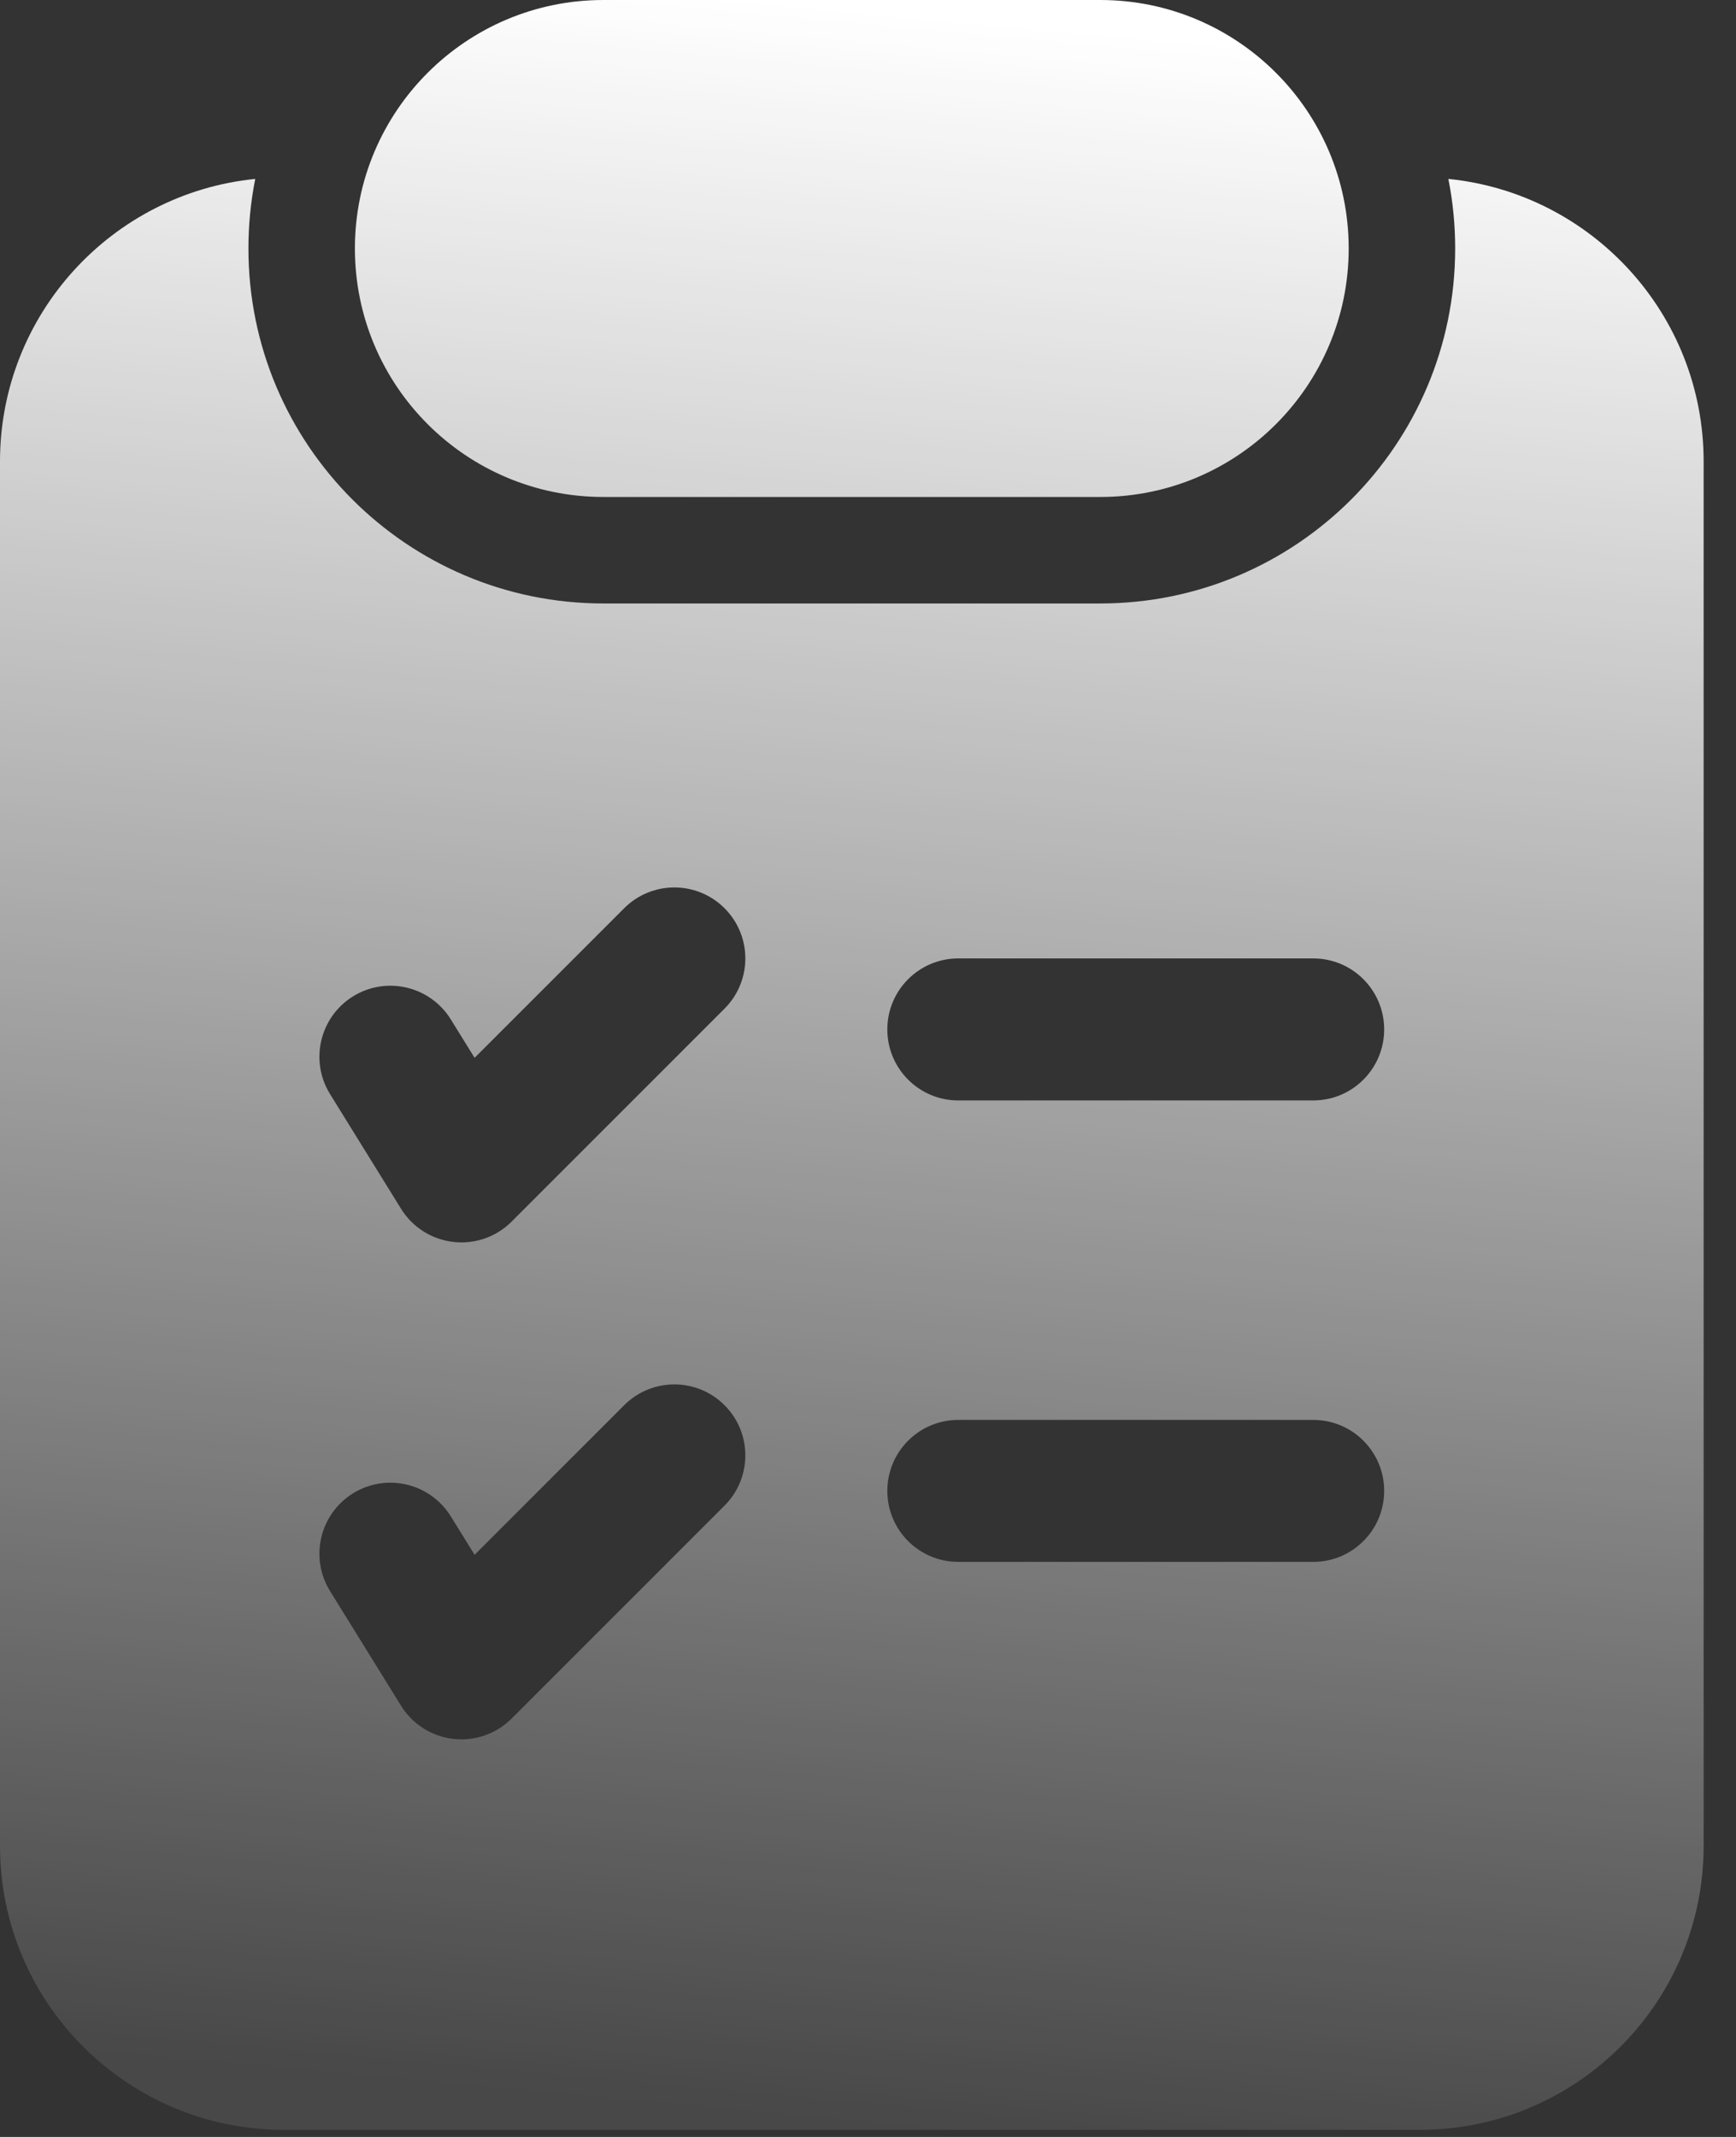
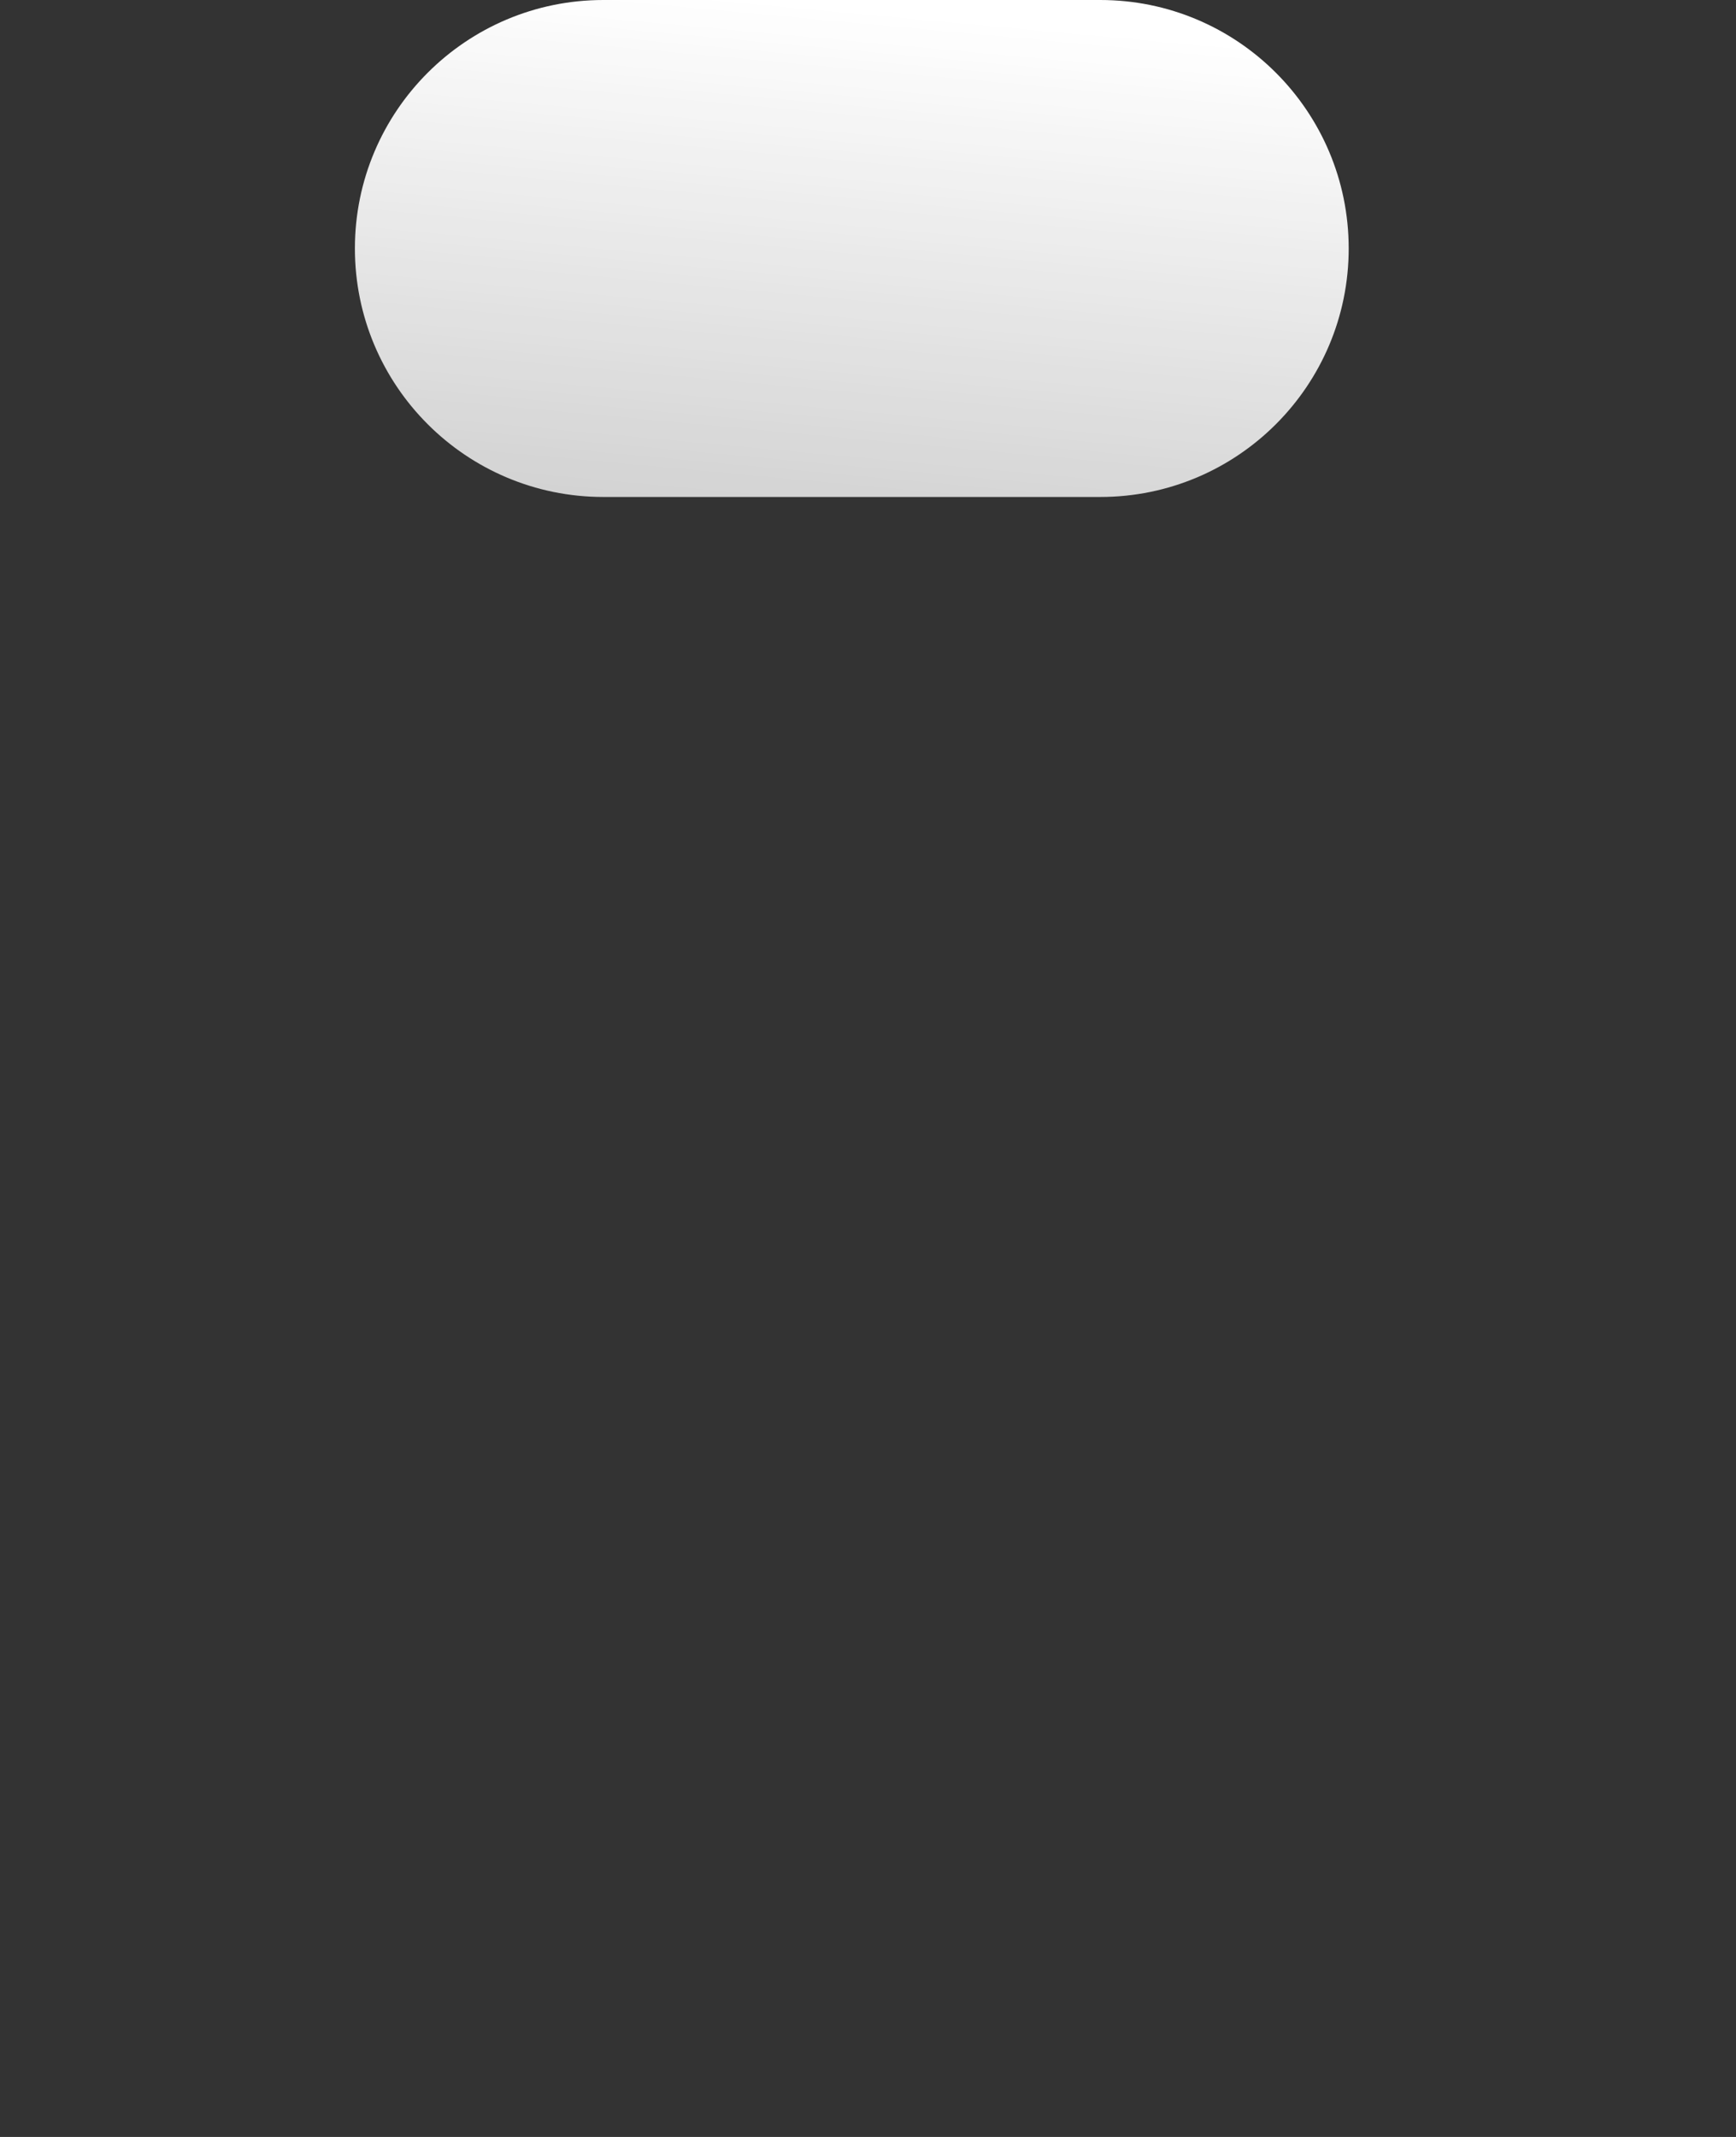
<svg xmlns="http://www.w3.org/2000/svg" width="39" height="48" viewBox="0 0 39 48" fill="none">
  <rect x="0" y="0" width="39" height="48" fill="#333333" stroke="none" />
  <path d="M13.555 0C10.472 0 7.973 2.499 7.973 5.581C7.973 8.664 10.472 11.163 13.555 11.163H24.718C27.8 11.163 30.299 8.664 30.299 5.581C30.299 2.499 27.8 0 24.718 0H13.555Z" fill="url(#paint0_linear_1307_1917)" />
-   <path fill-rule="evenodd" clip-rule="evenodd" d="M5.581 5.581C5.581 5.047 5.634 4.524 5.734 4.019C2.514 4.342 0 7.06 0 10.366V41.462C0 44.985 2.856 47.841 6.379 47.841H31.894C35.417 47.841 38.273 44.985 38.273 41.462V10.366C38.273 7.06 35.758 4.342 32.538 4.019C32.639 4.524 32.691 5.047 32.691 5.581C32.691 9.985 29.121 13.555 24.718 13.555H13.555C9.151 13.555 5.581 9.985 5.581 5.581ZM16.277 20.401C16.9 21.023 16.9 22.033 16.277 22.656L11.493 27.44C11.149 27.785 10.665 27.953 10.182 27.896C9.698 27.84 9.266 27.566 9.01 27.152L7.415 24.576C6.951 23.827 7.183 22.844 7.931 22.38C8.68 21.917 9.663 22.148 10.127 22.897L10.662 23.761L14.022 20.401C14.645 19.778 15.654 19.778 16.277 20.401ZM21.528 21.528C20.648 21.528 19.934 22.242 19.934 23.123C19.934 24.004 20.648 24.718 21.528 24.718H29.502C30.383 24.718 31.096 24.004 31.096 23.123C31.096 22.242 30.383 21.528 29.502 21.528H21.528ZM19.934 33.488C19.934 32.608 20.648 31.894 21.528 31.894H29.502C30.383 31.894 31.096 32.608 31.096 33.488C31.096 34.369 30.383 35.083 29.502 35.083H21.528C20.648 35.083 19.934 34.369 19.934 33.488ZM16.277 33.819C16.9 33.196 16.9 32.186 16.277 31.564C15.654 30.941 14.645 30.941 14.022 31.564L10.662 34.924L10.127 34.06C9.663 33.311 8.68 33.08 7.931 33.543C7.183 34.007 6.951 34.99 7.415 35.739L9.01 38.315C9.266 38.729 9.698 39.003 10.182 39.059C10.665 39.115 11.149 38.947 11.493 38.603L16.277 33.819Z" fill="url(#paint1_linear_1307_1917)" />
  <defs>
    <linearGradient id="paint0_linear_1307_1917" x1="14.474" y1="-0.234" x2="10.111" y2="46.977" gradientUnits="userSpaceOnUse">
      <stop stop-color="white" />
      <stop offset="1" stop-color="white" stop-opacity="0.1" />
    </linearGradient>
    <linearGradient id="paint1_linear_1307_1917" x1="14.474" y1="-0.234" x2="10.111" y2="46.977" gradientUnits="userSpaceOnUse">
      <stop stop-color="white" />
      <stop offset="1" stop-color="white" stop-opacity="0.1" />
    </linearGradient>
  </defs>
</svg>